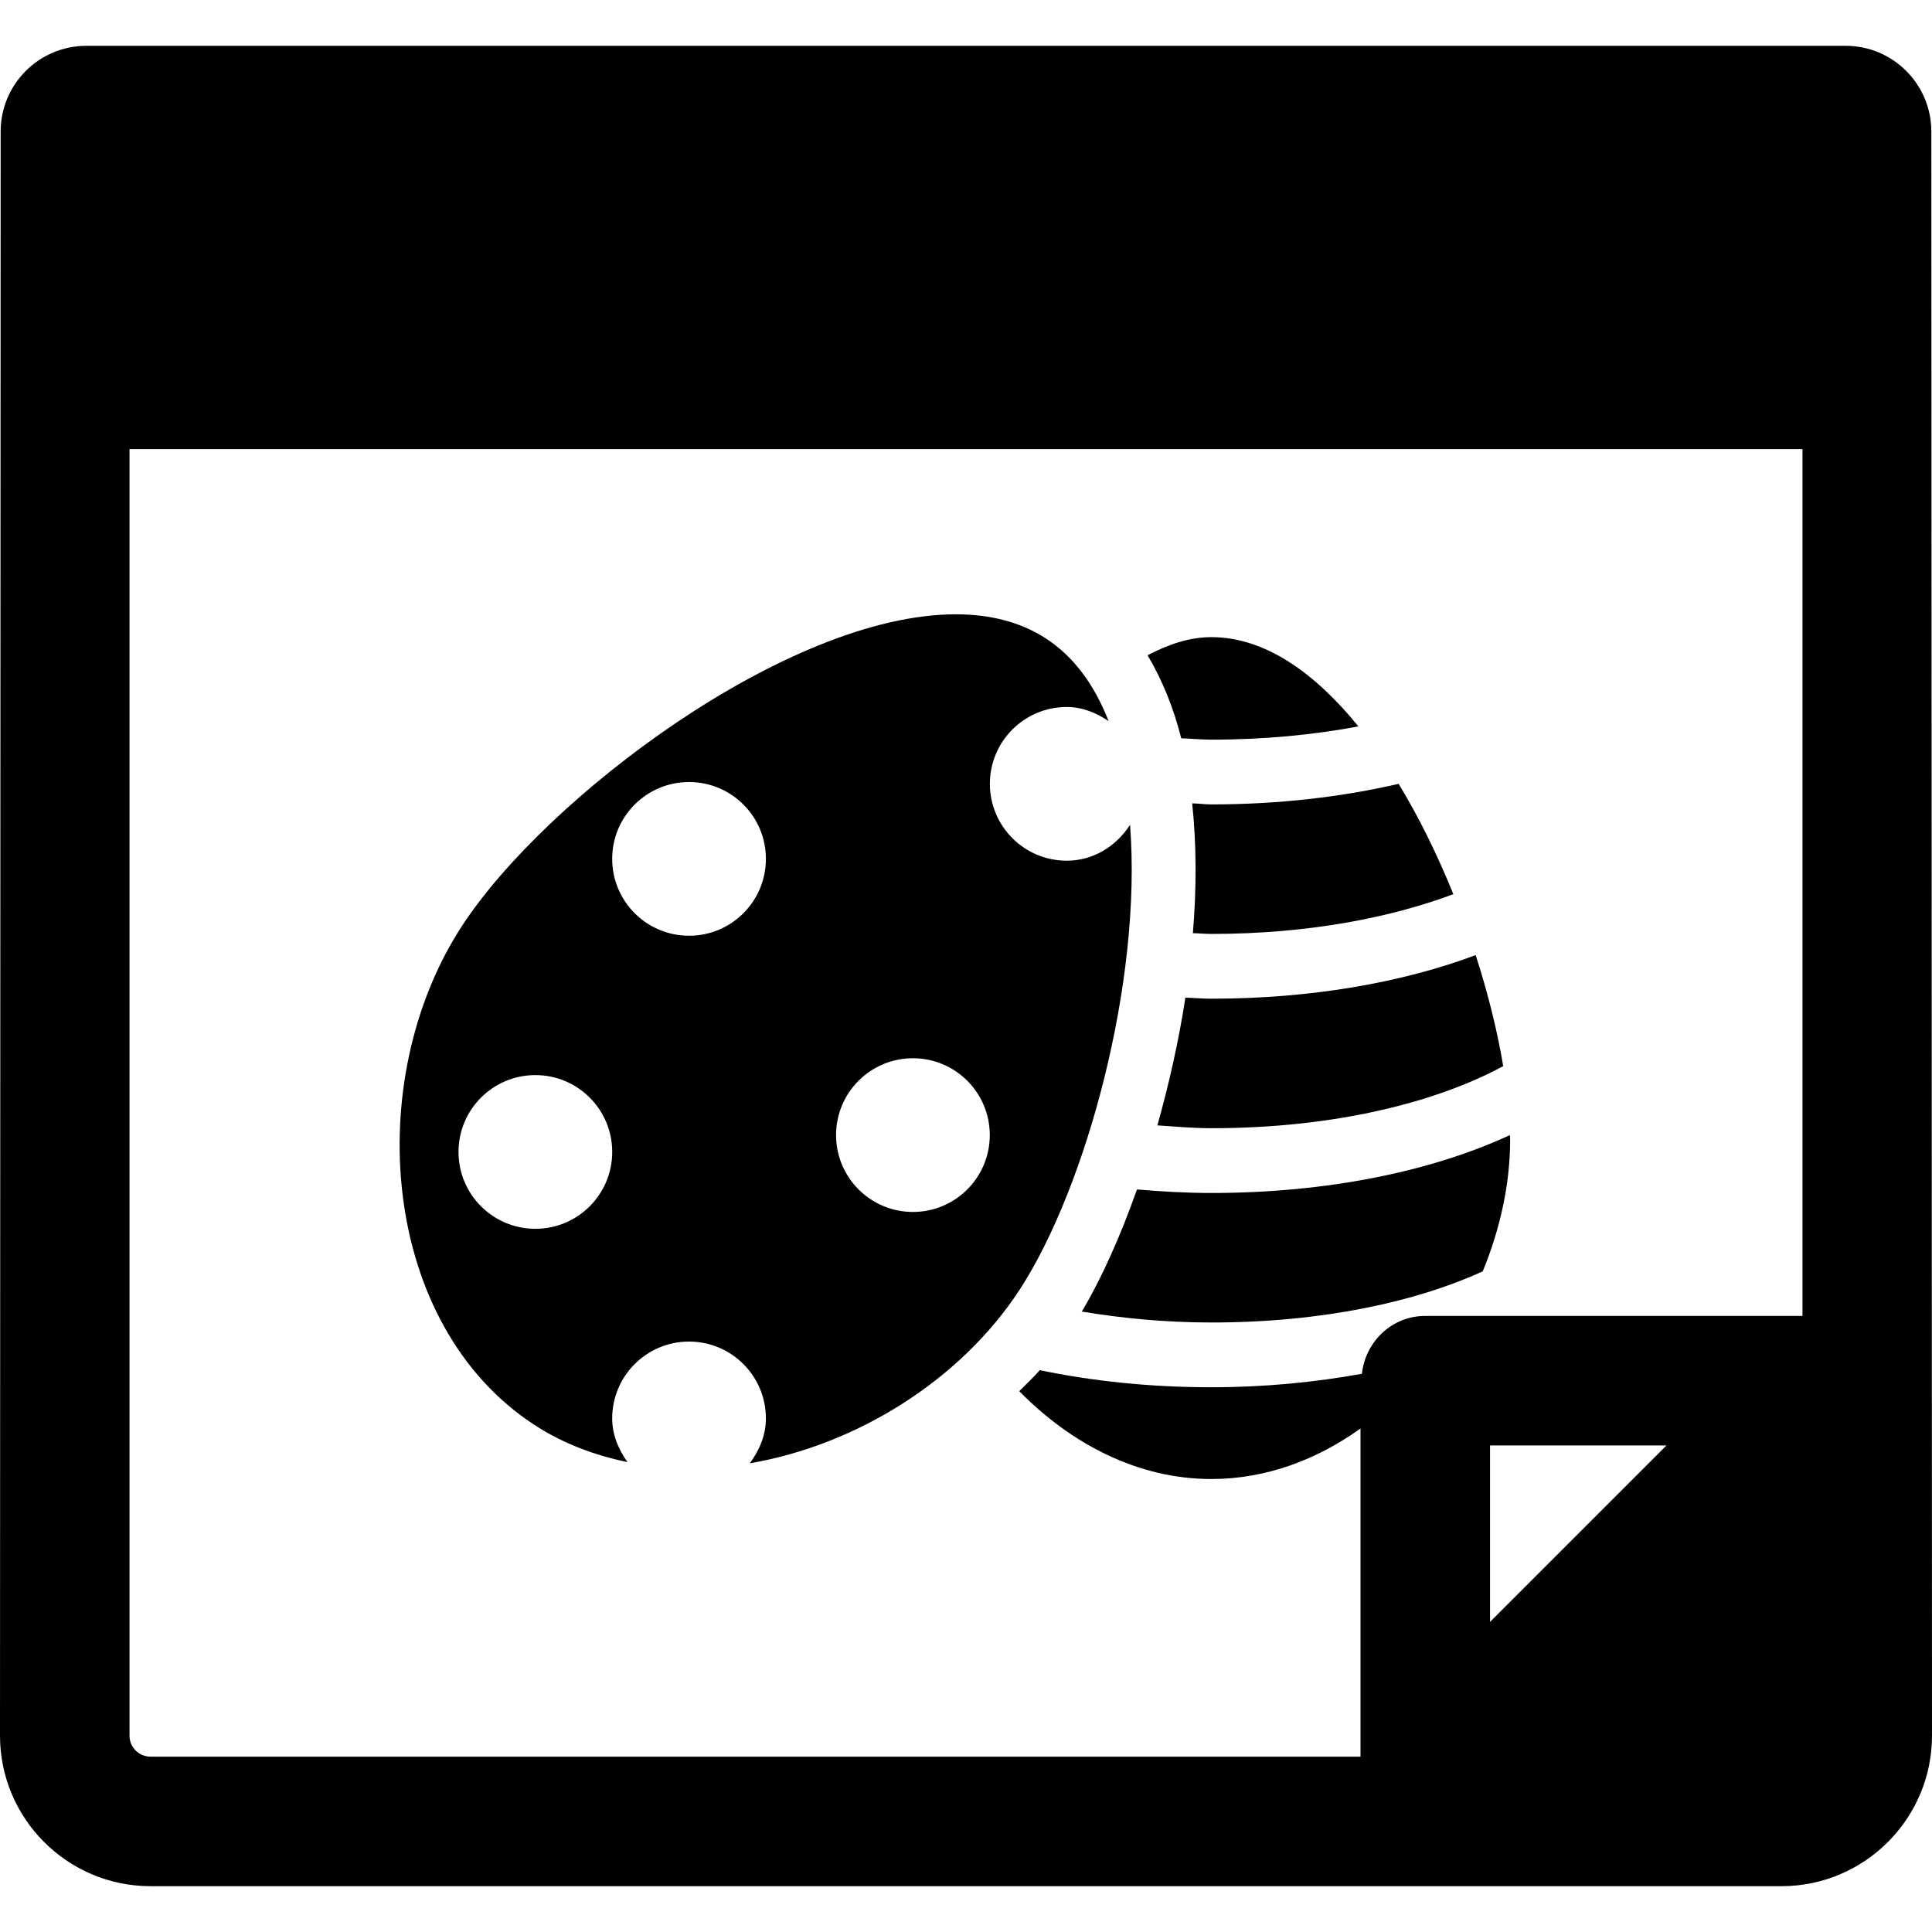
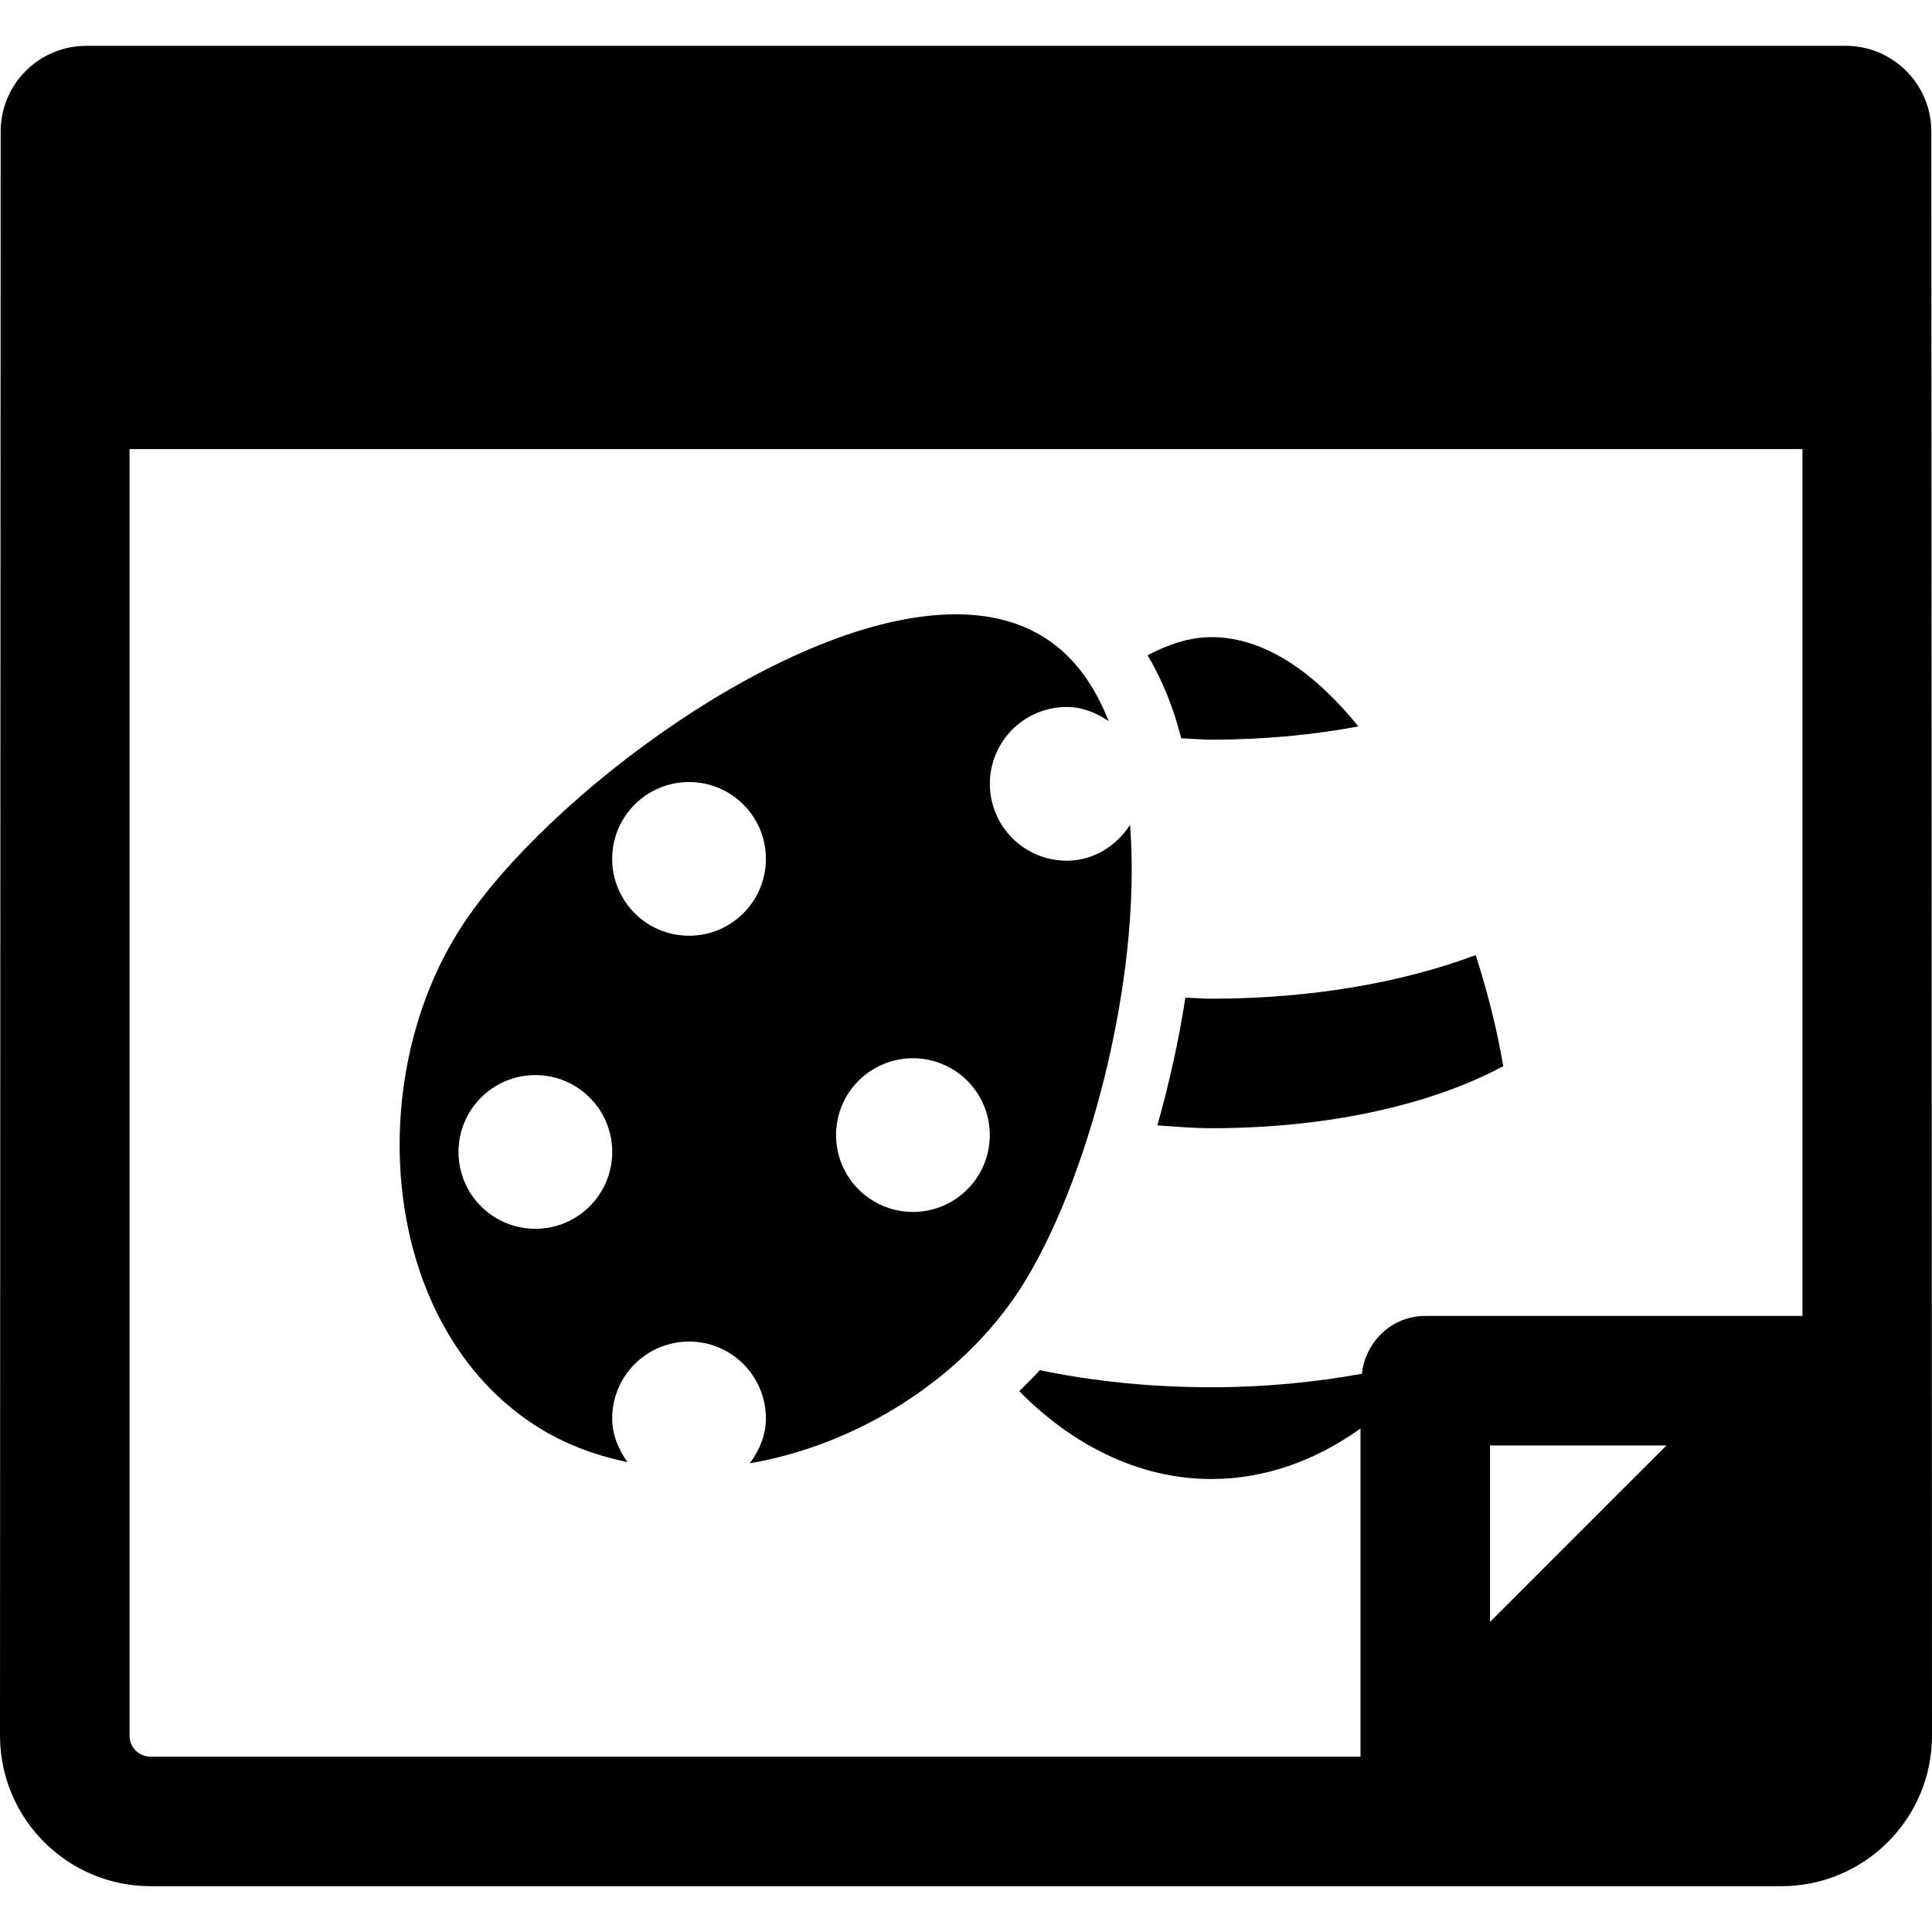
<svg xmlns="http://www.w3.org/2000/svg" fill="#000000" height="800px" width="800px" version="1.1" id="Capa_1" viewBox="0 0 493.512 493.512" xml:space="preserve">
  <g>
    <path d="M309.444,188.938c13.642,0,26.228-1.261,37.545-3.384c-11.093-13.674-23.886-22.803-37.545-22.803   c-5.614,0-11.042,1.858-16.308,4.629c3.772,6.333,6.641,13.441,8.602,21.211C304.33,188.68,306.77,188.938,309.444,188.938z" />
-     <path d="M309.444,337.82c28.481,0,52.487-5.362,69.304-13.06c4.45-10.8,7.003-22.311,7.003-33.675c0-0.355-0.048-0.776-0.056-1.138   c-19.822,9.191-46.462,14.789-76.251,14.789c-6.526,0-12.828-0.379-19.015-0.897c-4.345,12.286-9.198,22.989-14.093,31.194   C286.521,336.706,297.473,337.82,309.444,337.82z" />
-     <path d="M304.534,205.214c1.122,10.606,1.129,21.794,0.177,33.158c1.608,0.031,3.093,0.193,4.733,0.193   c24.594,0,45.614-4.111,61.801-10.154c-3.999-9.863-8.675-19.474-13.982-28.19c-14.443,3.345-30.582,5.259-47.819,5.259   C307.748,205.48,306.204,205.246,304.534,205.214z" />
    <path d="M302.796,254.841c-1.72,11.203-4.216,22.197-7.156,32.625c4.548,0.298,8.964,0.726,13.803,0.726   c31.753,0,57.705-6.736,74.538-15.864c-1.478-8.885-3.868-18.546-7.034-28.358c-18.644,6.985-41.898,11.138-67.504,11.138   C307.174,255.108,305.034,254.906,302.796,254.841z" />
    <path d="M136.571,364.015c7.327,4.766,15.371,7.739,23.723,9.467c-2.286-3.208-3.917-6.923-3.917-11.163   c0-10.84,8.787-19.629,19.636-19.629c10.84,0,19.627,8.789,19.627,19.629c0,4.369-1.704,8.207-4.119,11.469   c27.357-4.685,53.956-21.309,69.005-44.45c16.809-25.872,31.259-78.351,28.134-118.633c-3.497,5.38-9.273,9.151-16.172,9.151   c-10.847,0-19.635-8.788-19.635-19.636c0-10.838,8.788-19.627,19.635-19.627c4.04,0,7.585,1.518,10.703,3.611   c-3.538-9.039-8.748-16.382-16.024-21.115c-6.584-4.281-14.427-6.17-23.037-6.17c-42.892,0-104.894,46.944-126.201,79.731   C92.331,276.029,97.187,338.426,136.571,364.015z M233.201,270.317c10.84,0,19.63,8.789,19.63,19.629   c0,10.847-8.79,19.636-19.63,19.636c-10.847,0-19.636-8.789-19.636-19.636C213.564,279.106,222.354,270.317,233.201,270.317z    M176.014,199.762c10.84,0,19.627,8.788,19.627,19.628c0,10.848-8.788,19.635-19.627,19.635c-10.849,0-19.636-8.787-19.636-19.635   C156.377,208.549,165.165,199.762,176.014,199.762z M117.12,294.25c0-10.84,8.79-19.627,19.638-19.627   c10.839,0,19.628,8.788,19.628,19.627c0,10.849-8.79,19.636-19.628,19.636C125.91,313.887,117.12,305.099,117.12,294.25z" />
    <path d="M493.341,33.602c0-12.092-9.804-21.898-21.888-21.898H22.059c-12.084,0-21.891,9.806-21.891,21.898L0,443.368   c0,21.194,17.246,38.44,38.44,38.44h416.63c21.196,0,38.442-17.246,38.442-38.44L493.341,33.602z M380.614,414.304v-45.08h45.08   L380.614,414.304z M460.426,336.14h-96.354c-8.514,0-15.267,6.519-16.187,14.782c-11.956,2.157-24.813,3.441-38.441,3.441   c-15.669,0-30.443-1.566-43.837-4.371c-1.63,1.883-3.488,3.58-5.251,5.365c13.273,13.514,30.339,22.446,49.087,22.446   c13.893,0,26.881-4.887,38.086-12.908v83.827H38.44c-2.957,0-5.355-2.399-5.355-5.355V114.723h427.341V336.14z" />
  </g>
</svg>